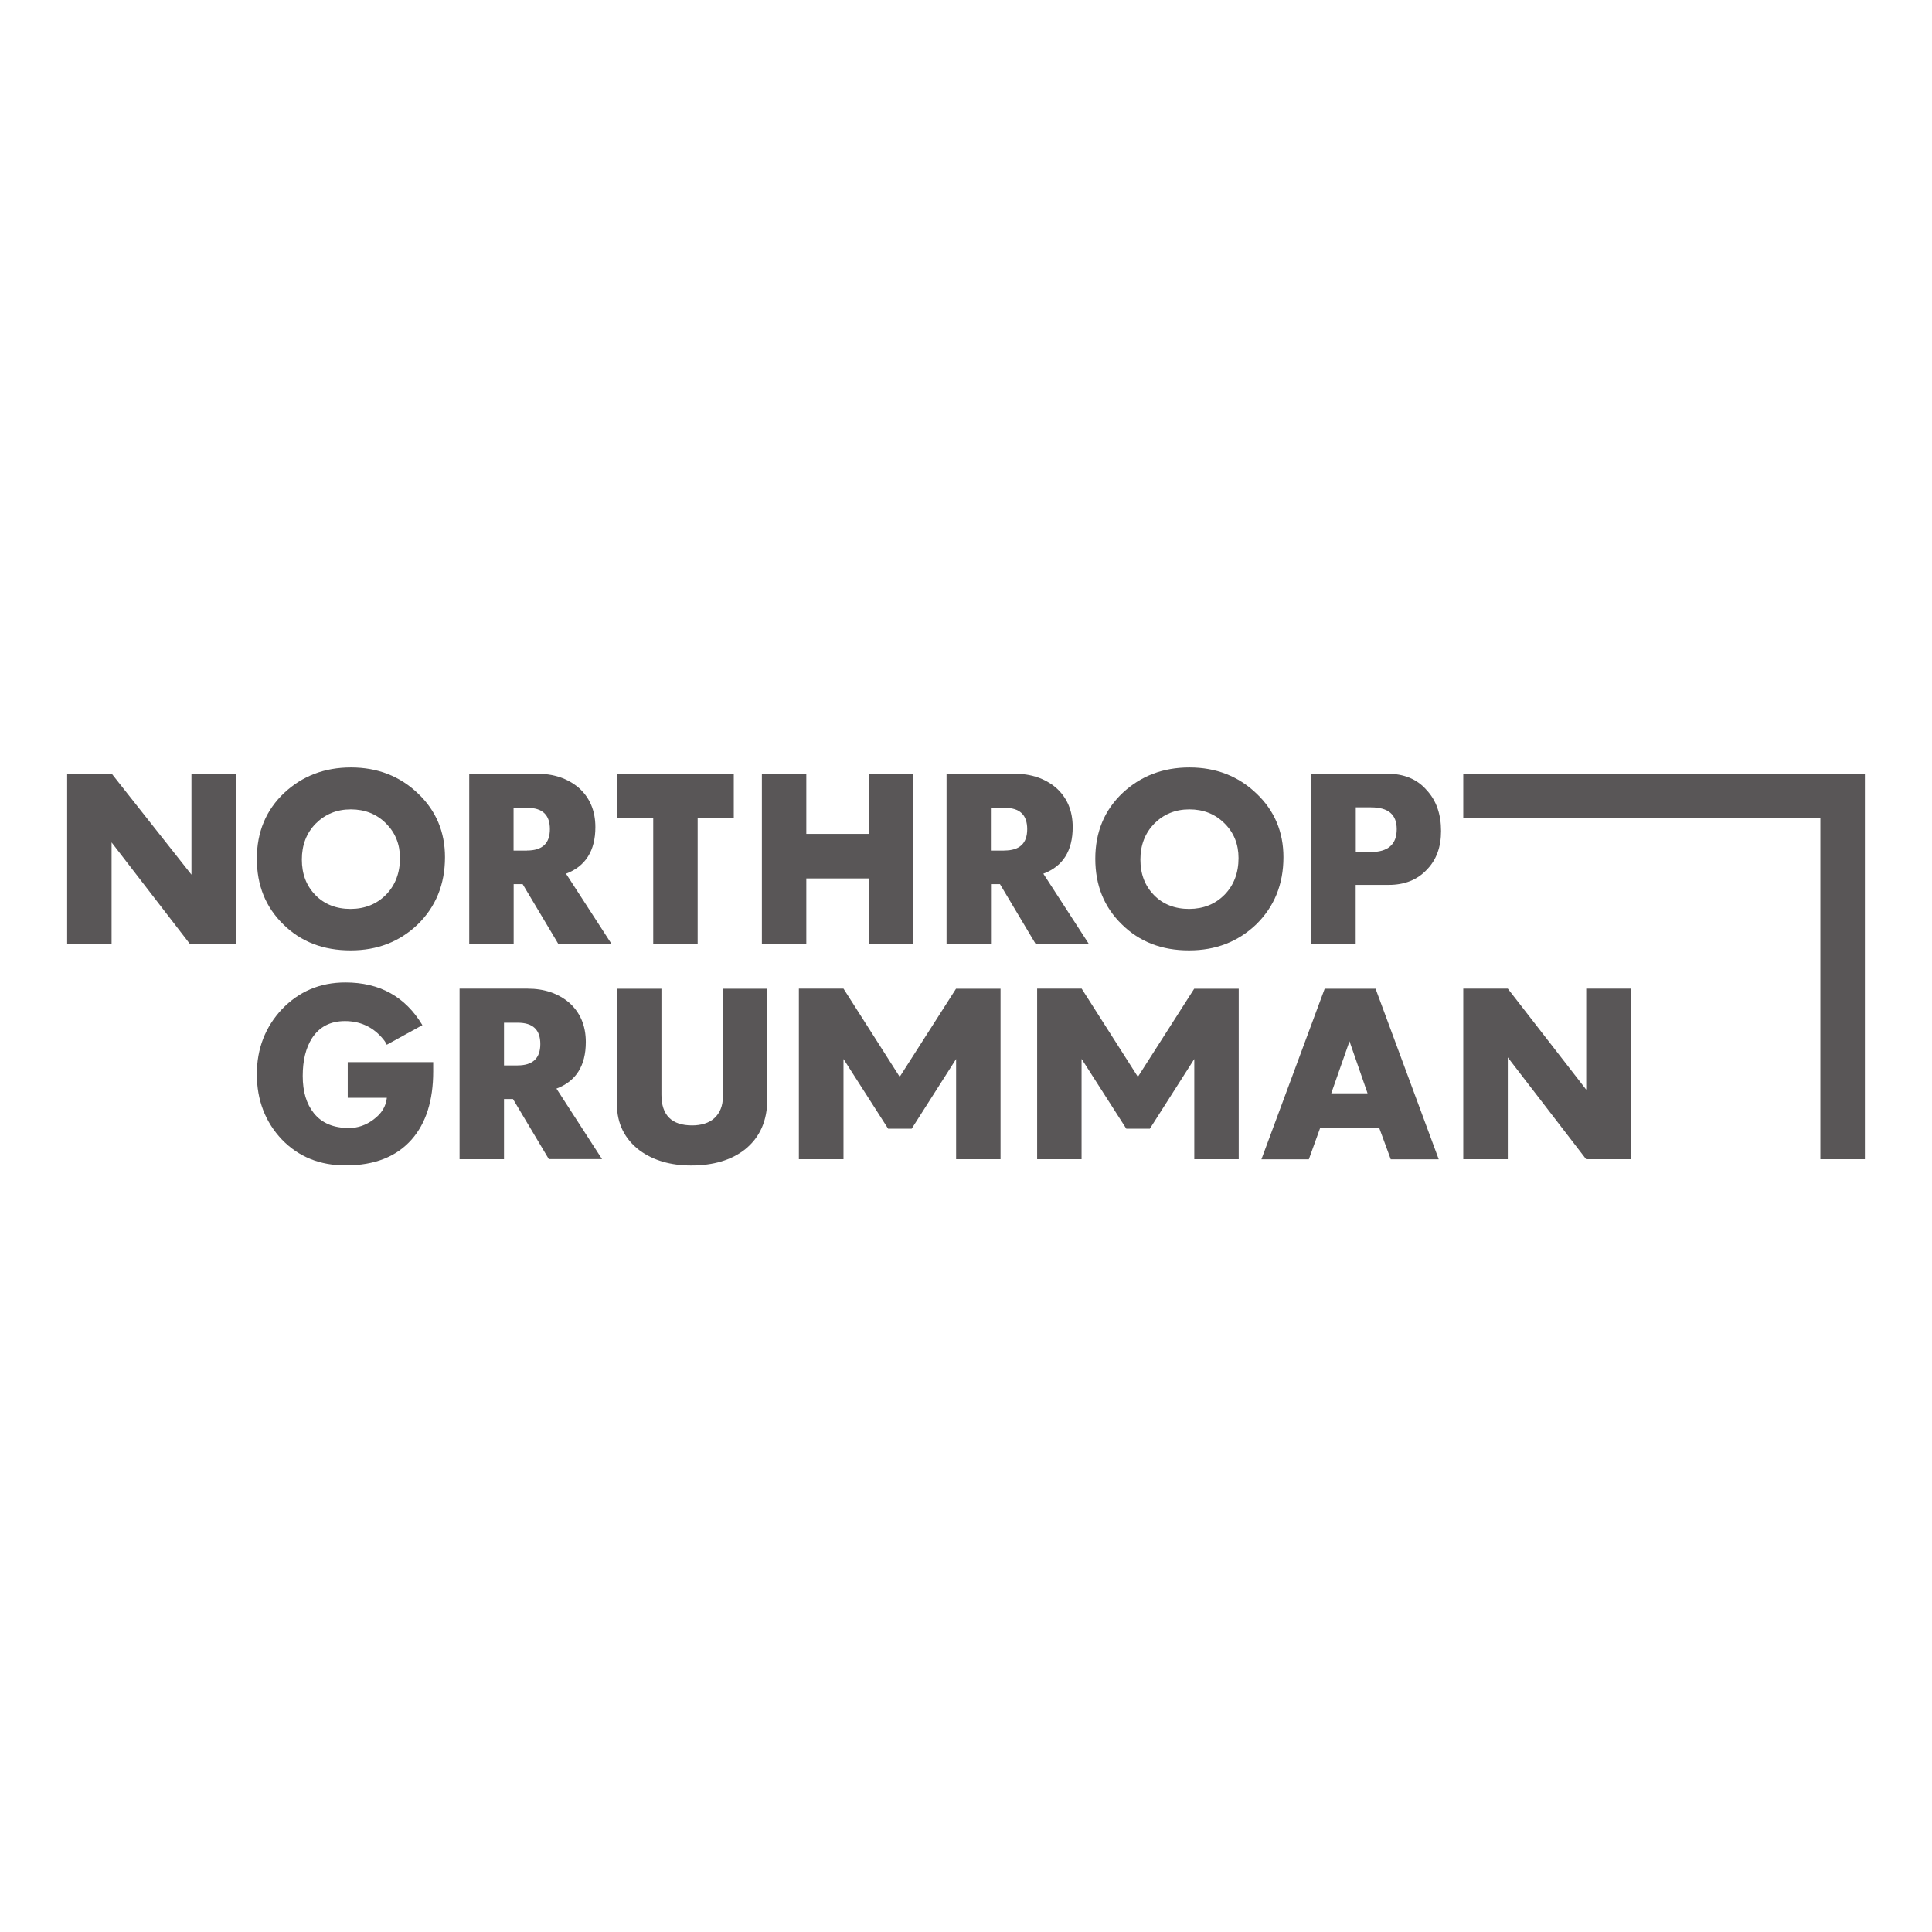
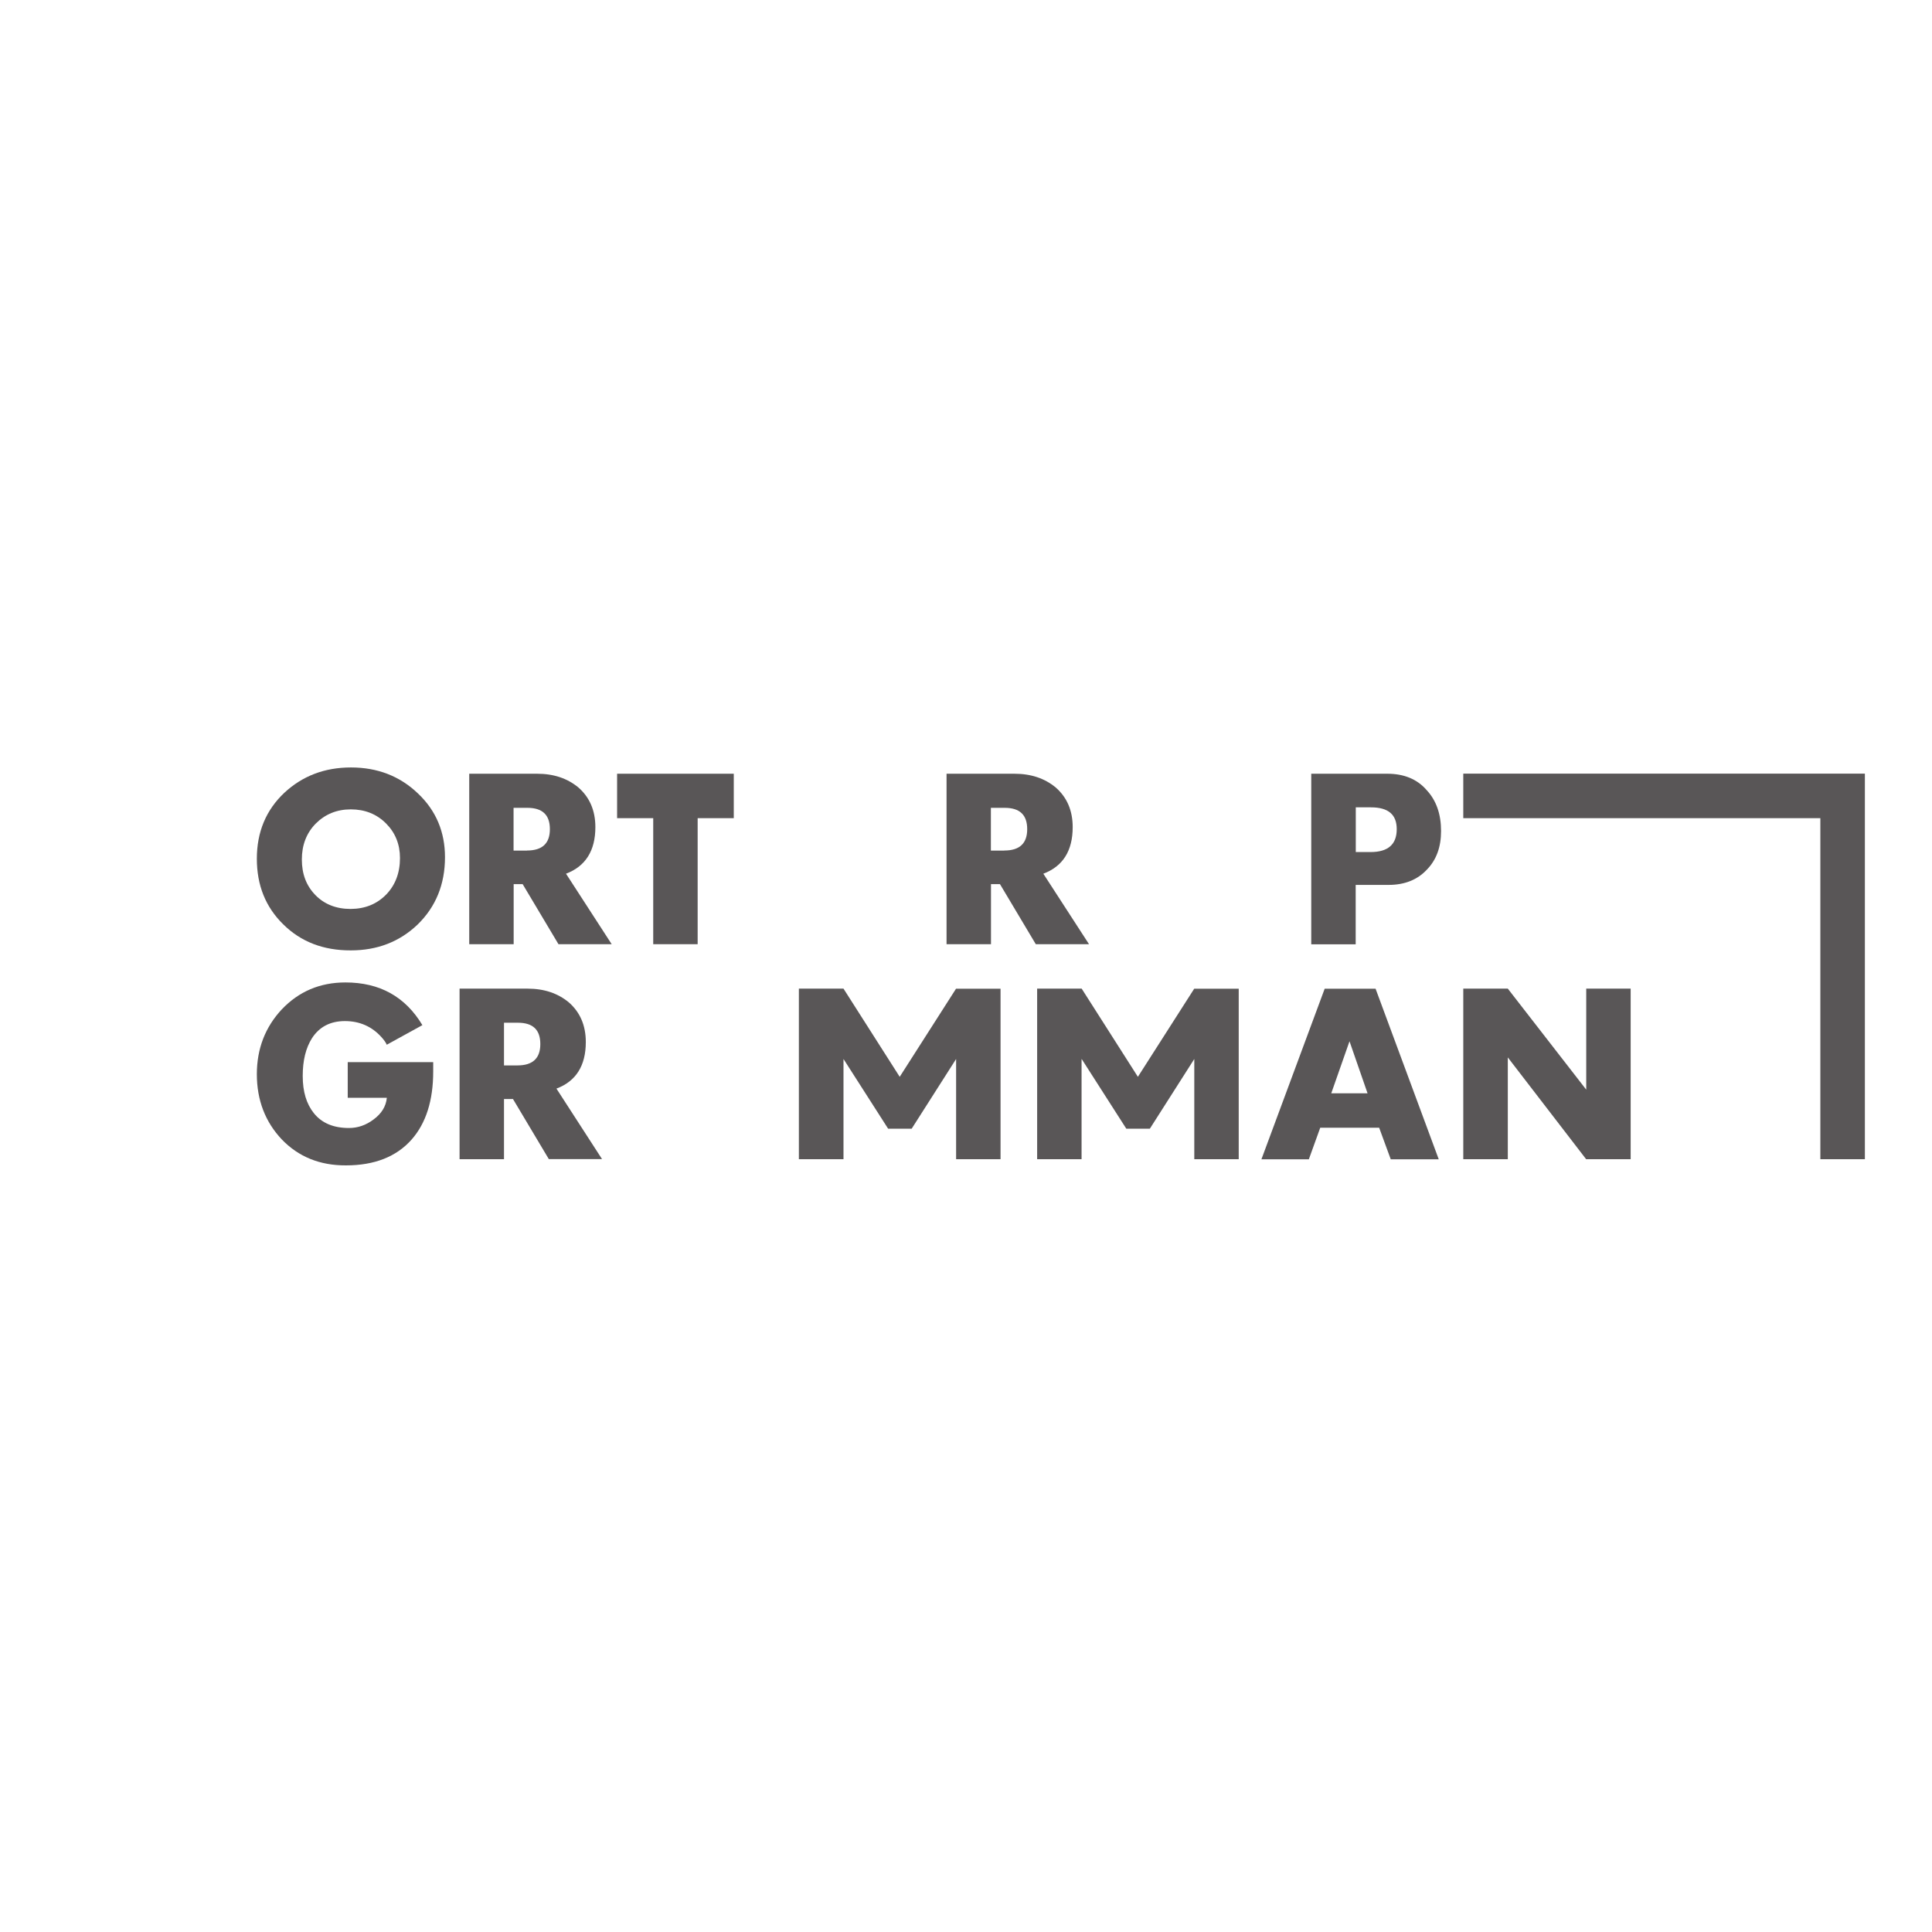
<svg xmlns="http://www.w3.org/2000/svg" id="Layer_1" x="0px" y="0px" viewBox="0 0 250 250" xml:space="preserve">
  <g id="g896" transform="matrix(12.498,0,0,-12.498,-14550.706,8049.336)">
    <g id="g897">
      <g id="g3458" transform="translate(1164.322,643.616)">
-         <path id="path3456" fill="#595657" d="M0.616-7.576h0.461l0.826-1.046v1.046h0.46v-1.765H1.888L1.076-8.288v-1.053H0.616V-7.576z " />
-       </g>
+         </g>
      <g id="g3462" transform="translate(1181.328,637.171)">
        <path id="path3460" fill="#595657" d="M-13.087-2.383c0.094,0.097,0.143,0.224,0.143,0.378c0,0.143-0.049,0.263-0.145,0.359 c-0.097,0.097-0.219,0.145-0.364,0.145c-0.147,0-0.267-0.051-0.364-0.148c-0.095-0.097-0.143-0.221-0.143-0.371 c0-0.15,0.046-0.272,0.141-0.369c0.092-0.094,0.214-0.143,0.364-0.143C-13.306-2.531-13.184-2.482-13.087-2.383 M-14.152-2.692 c-0.184,0.18-0.274,0.406-0.274,0.68c0,0.276,0.095,0.505,0.286,0.684c0.187,0.173,0.415,0.261,0.689,0.261 c0.274,0,0.507-0.09,0.694-0.27c0.187-0.177,0.279-0.399,0.279-0.659c0-0.281-0.095-0.514-0.284-0.698 c-0.187-0.178-0.417-0.267-0.691-0.267C-13.737-2.962-13.97-2.872-14.152-2.692" />
      </g>
      <g id="g3466" transform="translate(1188.837,639.521)">
        <path id="path3464" fill="#595657" d="M-19.138-4.277c0.159,0,0.237,0.074,0.237,0.221c0,0.147-0.076,0.221-0.233,0.221h-0.143 v-0.443H-19.138z M-19.737-3.482h0.703c0.175,0,0.316-0.049,0.429-0.143c0.115-0.101,0.175-0.237,0.175-0.41 c0-0.244-0.102-0.406-0.304-0.482l0.473-0.73h-0.551l-0.371,0.622h-0.093v-0.622h-0.46V-3.482z" />
      </g>
      <g id="g3470" transform="translate(1195.568,641.245)">
        <path id="path3468" fill="#595657" d="M-24.562-5.666h-0.374v0.46h1.208v-0.46h-0.374v-1.305h-0.46V-5.666z" />
      </g>
      <g id="g3474" transform="translate(1201.358,643.616)">
-         <path id="path3472" fill="#595657" d="M-29.227-7.576h0.46V-8.2h0.646v0.624h0.461v-1.766h-0.461v0.681h-0.646v-0.681h-0.46 V-7.576z" />
-       </g>
+         </g>
      <g id="g3478" transform="translate(1214.282,639.521)">
        <path id="path3476" fill="#595657" d="M-39.641-4.277c0.159,0,0.237,0.074,0.237,0.221c0,0.147-0.076,0.221-0.233,0.221h-0.143 v-0.443H-39.641z M-40.24-3.482h0.703c0.175,0,0.316-0.049,0.429-0.143c0.115-0.101,0.175-0.237,0.175-0.41 c0-0.244-0.101-0.406-0.304-0.482l0.473-0.73h-0.551l-0.371,0.622h-0.093v-0.622h-0.46V-3.482z" />
      </g>
      <g id="g3482" transform="translate(1226.028,637.171)">
-         <path id="path3480" fill="#595657" d="M-49.105-2.383c0.094,0.097,0.143,0.224,0.143,0.378c0,0.143-0.048,0.263-0.145,0.359 c-0.097,0.097-0.219,0.145-0.364,0.145c-0.147,0-0.267-0.051-0.364-0.148c-0.094-0.097-0.143-0.221-0.143-0.371 c0-0.15,0.046-0.272,0.141-0.369c0.092-0.094,0.214-0.143,0.364-0.143C-49.324-2.531-49.202-2.482-49.105-2.383 M-50.17-2.692 c-0.185,0.18-0.275,0.406-0.275,0.68c0,0.276,0.095,0.505,0.286,0.684c0.187,0.173,0.415,0.261,0.689,0.261 c0.274,0,0.507-0.09,0.694-0.27c0.187-0.177,0.279-0.399,0.279-0.659c0-0.281-0.095-0.514-0.284-0.698 c-0.187-0.178-0.417-0.267-0.692-0.267C-49.756-2.962-49.988-2.872-50.17-2.692" />
-       </g>
+         </g>
      <g id="g3486" transform="translate(1233.799,639.438)">
        <path id="path3484" fill="#595657" d="M-55.367-4.21c0.182,0,0.272,0.079,0.272,0.237c0,0.152-0.088,0.226-0.267,0.226h-0.157 V-4.21H-55.367z M-55.98-3.399h0.788c0.17,0,0.309-0.055,0.408-0.171c0.099-0.106,0.148-0.249,0.148-0.422 c0-0.166-0.048-0.299-0.148-0.401c-0.097-0.104-0.23-0.157-0.394-0.157h-0.342v-0.615h-0.46V-3.399z" />
      </g>
    </g>
    <g id="g898">
      <g id="g3442" transform="translate(1175.762,624.12)">
        <path id="path3440" fill="#595657" d="M-8.602,8.133c-0.17,0.18-0.258,0.406-0.258,0.675c0,0.265,0.088,0.489,0.258,0.671 c0.177,0.186,0.396,0.279,0.659,0.279c0.355,0,0.62-0.147,0.797-0.442l-0.369-0.203c-0.009,0.023-0.028,0.049-0.055,0.079 c-0.099,0.11-0.226,0.166-0.378,0.166c-0.152,0-0.265-0.06-0.341-0.177C-8.353,9.08-8.385,8.951-8.385,8.79 c0-0.164,0.039-0.29,0.115-0.385c0.083-0.104,0.205-0.154,0.364-0.154c0.092,0,0.177,0.03,0.254,0.088 C-7.569,8.4-7.523,8.474-7.514,8.564h-0.405v0.369h0.885V8.836c0-0.299-0.074-0.535-0.224-0.705 c-0.157-0.177-0.383-0.267-0.68-0.267C-8.208,7.863-8.429,7.953-8.602,8.133" />
      </g>
      <g id="g3502" transform="translate(1188.326,628.06)">
        <path id="path3500" fill="#595657" d="M-18.726,4.959c0.159,0,0.237,0.074,0.237,0.221c0,0.148-0.076,0.221-0.233,0.221h-0.143 V4.959H-18.726z M-19.325,5.754h0.703c0.175,0,0.316-0.049,0.429-0.143c0.115-0.101,0.175-0.237,0.175-0.41 c0-0.244-0.101-0.406-0.304-0.482l0.472-0.73h-0.551l-0.371,0.622h-0.093V3.988h-0.46V5.754z" />
      </g>
      <g id="g3446" transform="translate(1194.855,623.526)">
-         <path id="path3444" fill="#595657" d="M-23.987,8.611c-0.157,0.118-0.238,0.279-0.238,0.482v1.194h0.461V9.19 c0-0.212,0.106-0.318,0.318-0.318c0.094,0,0.176,0.025,0.231,0.076c0.057,0.053,0.087,0.127,0.087,0.219v1.12h0.46V9.144 c0-0.223-0.076-0.396-0.231-0.521c-0.14-0.11-0.327-0.166-0.558-0.166C-23.667,8.457-23.844,8.508-23.987,8.611" />
-       </g>
+         </g>
      <g id="g3494" transform="translate(1208.706,627.456)">
        <path id="path3492" fill="#595657" d="M-35.148,5.445l0.583,0.912h0.001h0.46V4.592h-0.46v1.036h-0.001l-0.459-0.72h-0.244 l-0.461,0.72h-0.001V4.592h-0.462v1.766h0.462L-35.148,5.445z" />
      </g>
      <g id="g3498" transform="translate(1221.402,627.456)">
        <path id="path3496" fill="#595657" d="M-45.378,5.445l0.583,0.912h0.001h0.46V4.592h-0.46v1.036h-0.001l-0.459-0.72h-0.244 l-0.461,0.72h-0.002l0-1.036h-0.46v1.766h0.461L-45.378,5.445z" />
      </g>
      <g id="g3450" transform="translate(1233.642,626.576)">
        <path id="path3448" fill="#595657" d="M-55.24,6.154l-0.187,0.539l-0.189-0.539H-55.24z M-55.684,7.237h0.527l0.654-1.766H-55 l-0.12,0.327h-0.61l-0.118-0.327h-0.491L-55.684,7.237z" />
      </g>
      <g id="g3454" transform="translate(1238.746,632.154)">
        <path id="path3452" fill="#595657" d="M-59.353,1.66h0.461l0.812-1.046V1.66h0.46v-1.766h-0.461l-0.811,1.054v-1.054h-0.461V1.66 z" />
      </g>
    </g>
    <g id="g899" transform="translate(1238.746,643.616)">
      <path id="path3488" fill="#595657" d="M-59.353-7.576v-0.461h3.697v-3.531h0.461v3.992H-59.353z" />
    </g>
  </g>
</svg>